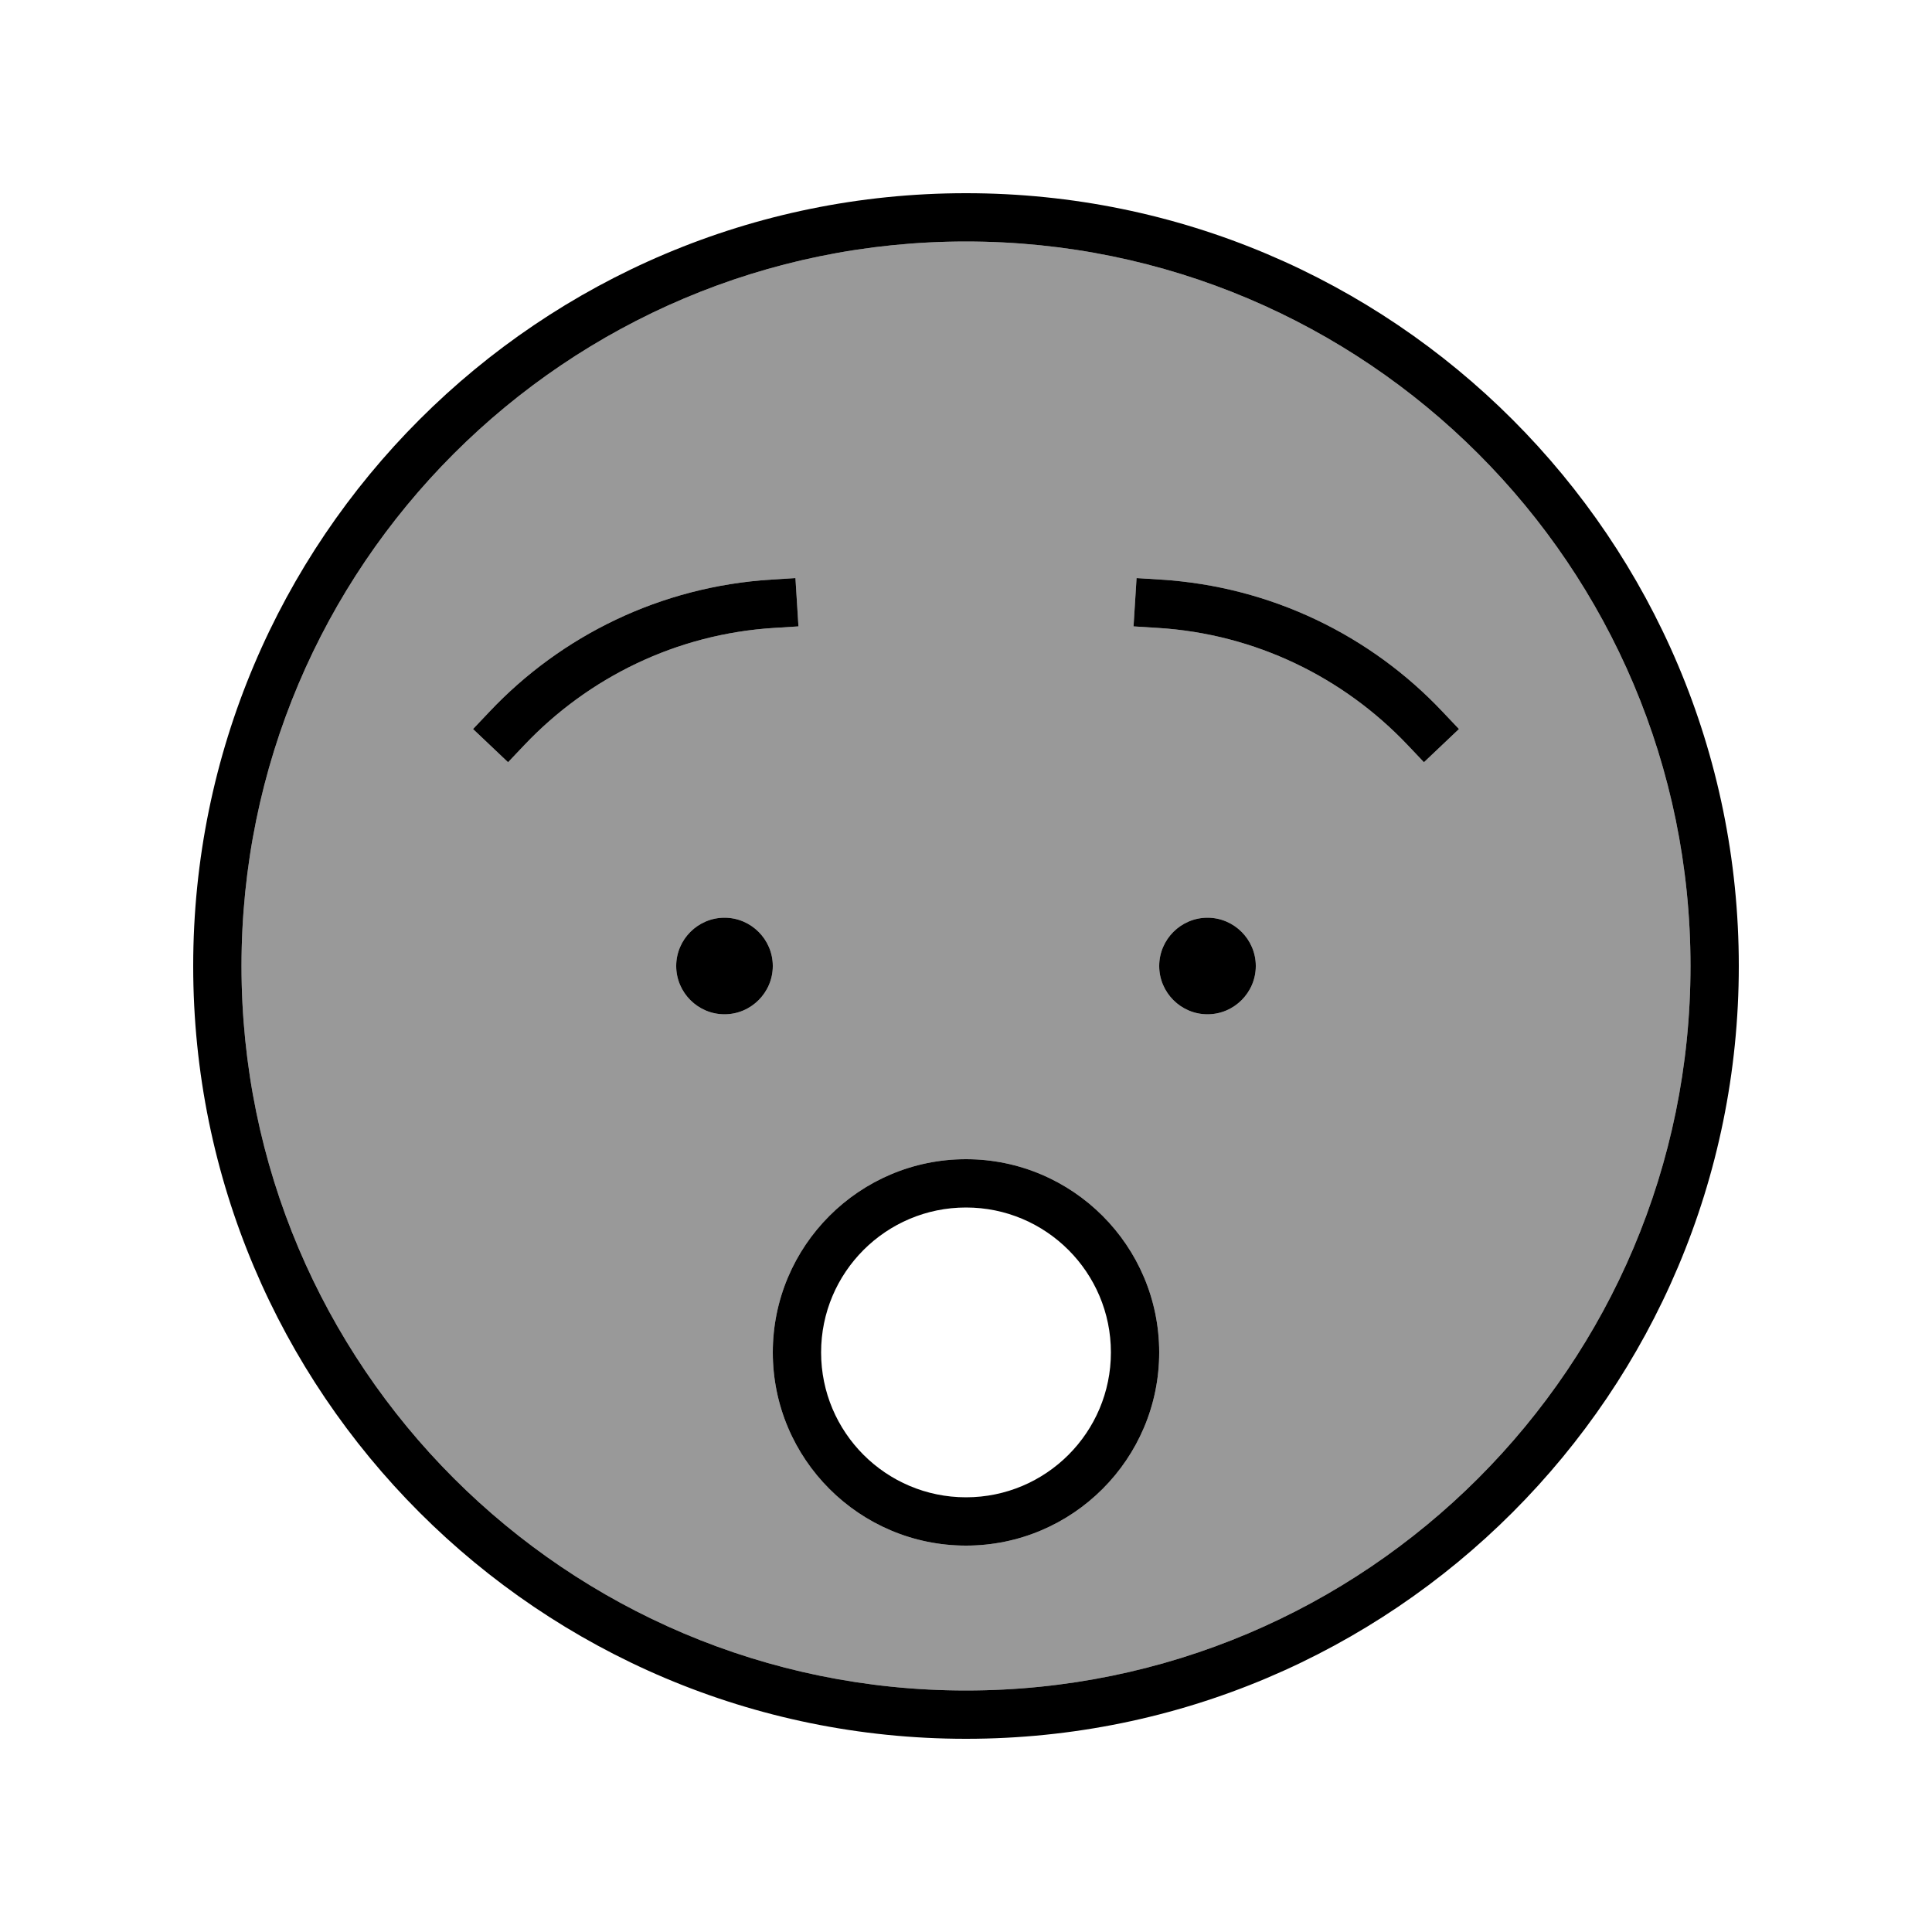
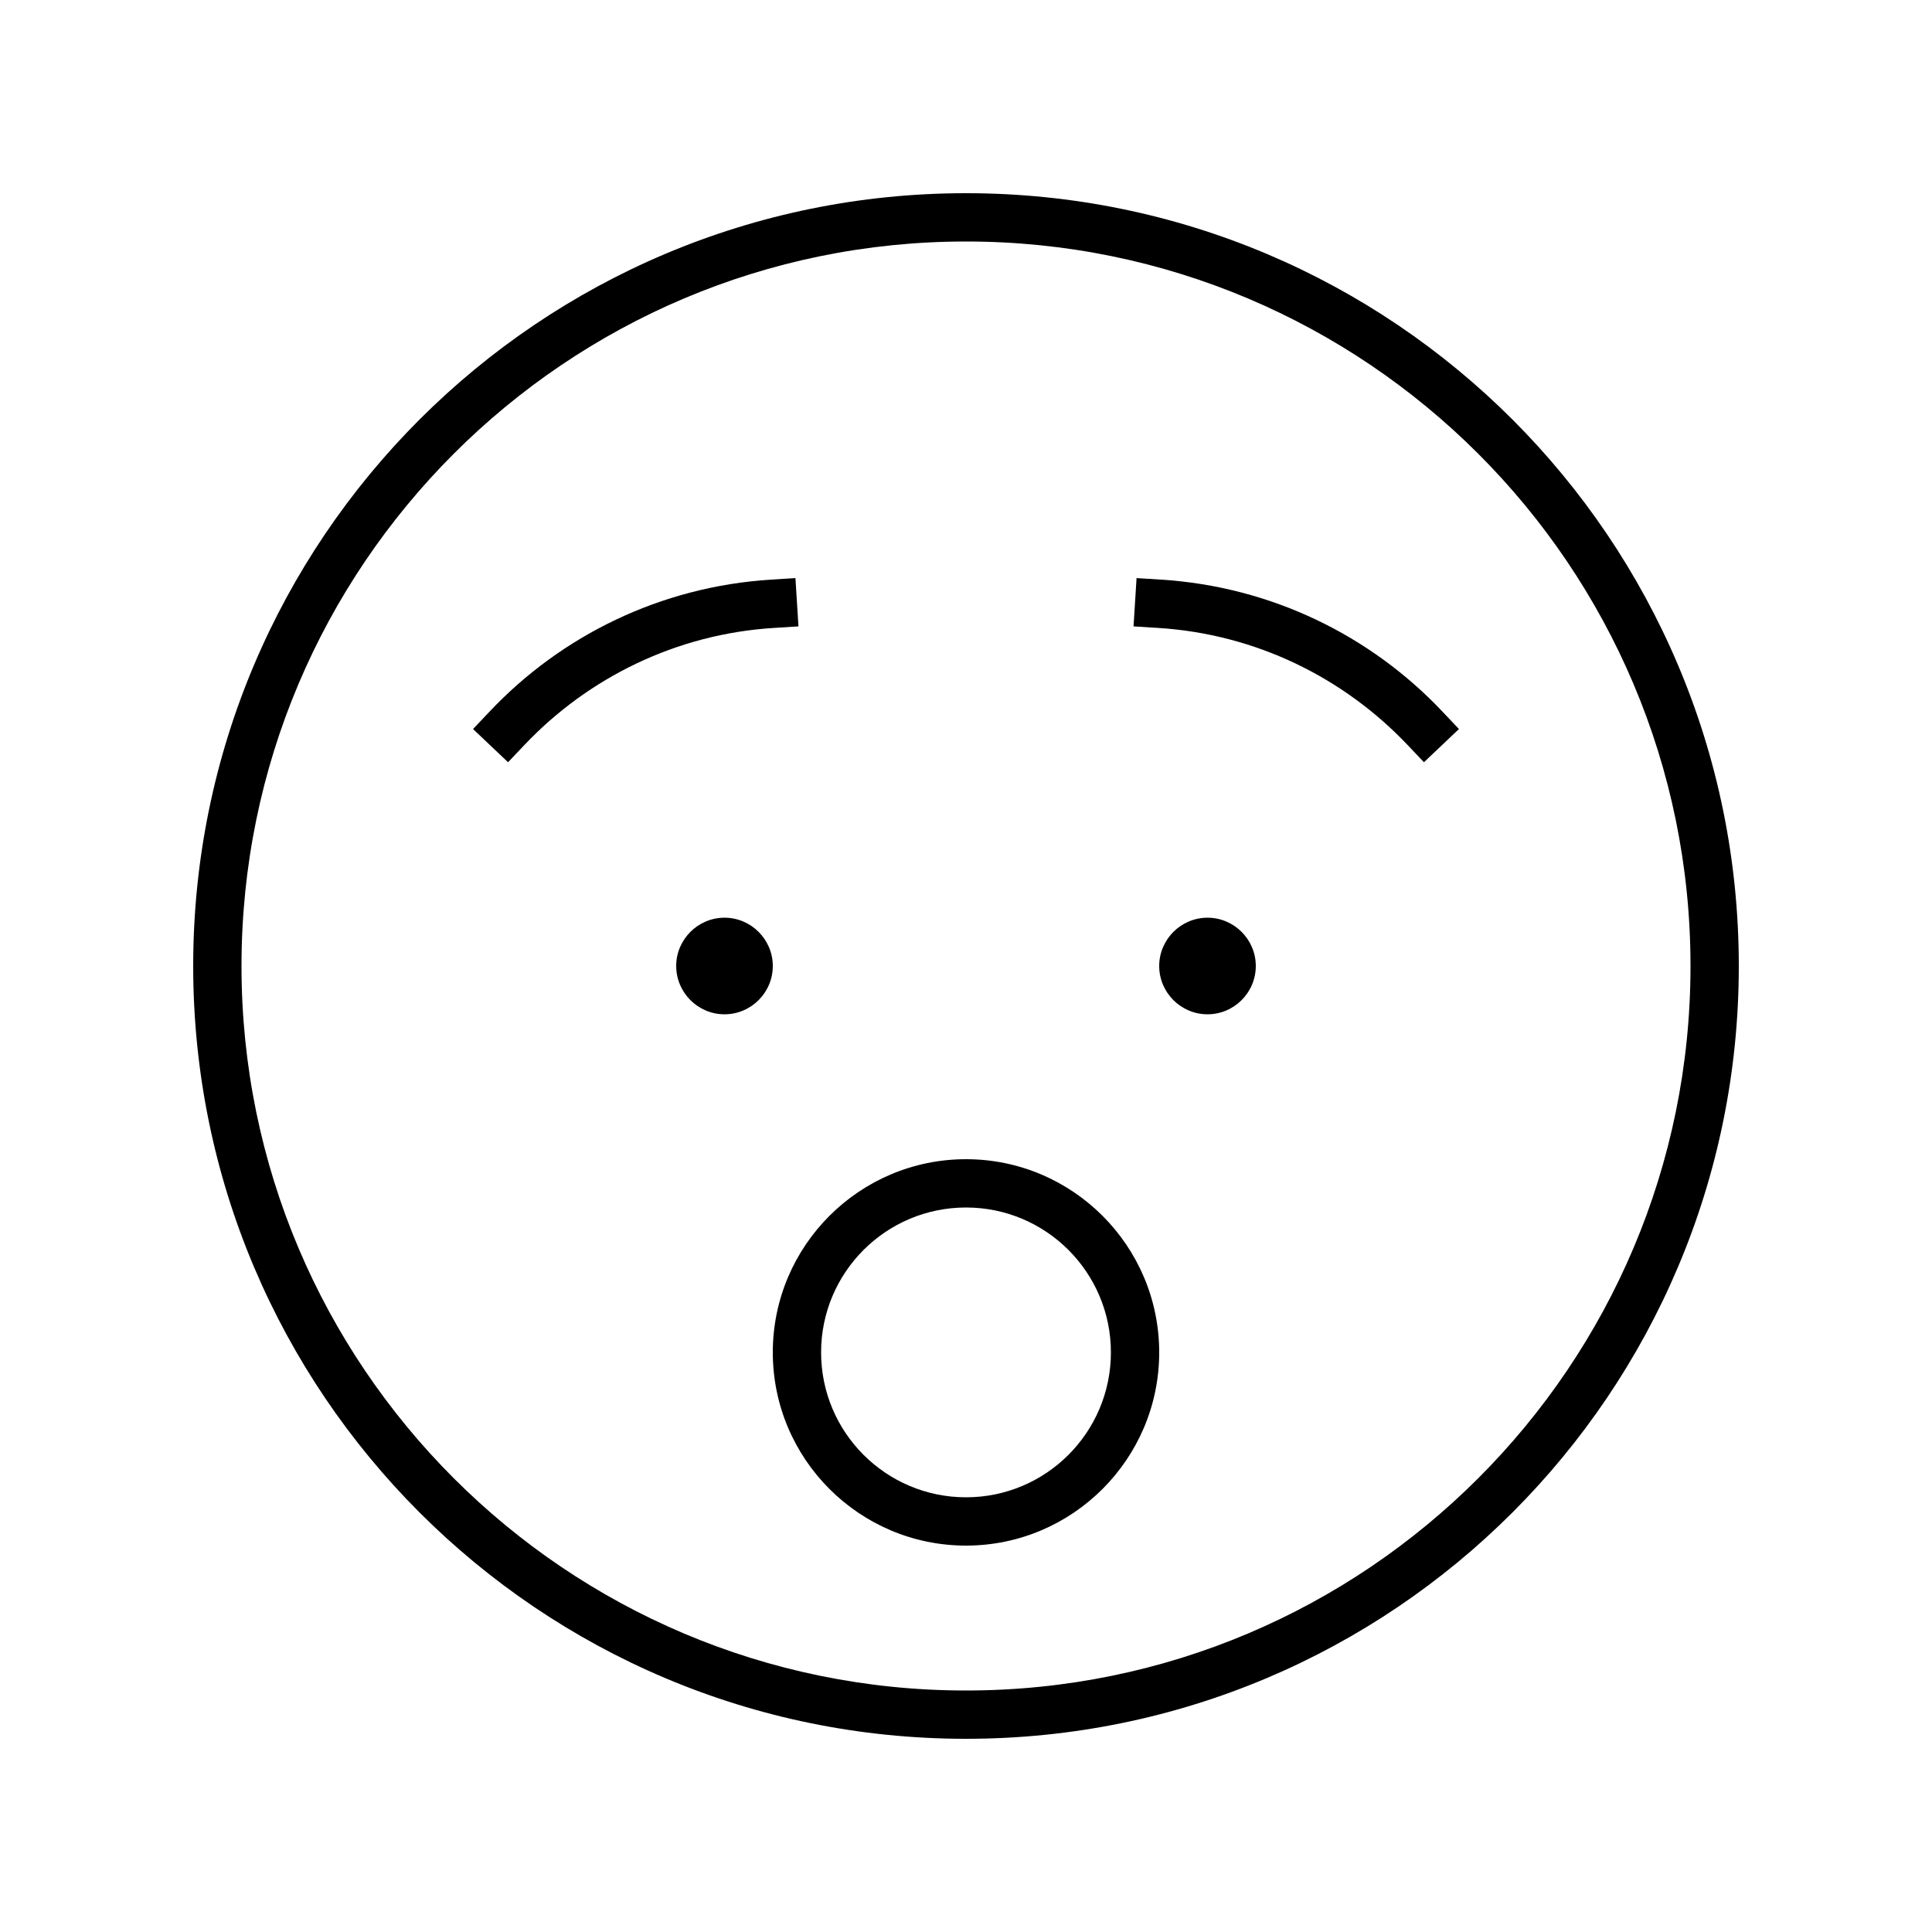
<svg xmlns="http://www.w3.org/2000/svg" viewBox="0 0 640 640">
-   <path opacity=".4" fill="currentColor" d="M80 320C80 452.5 187.5 560 320 560C452.5 560 560 452.5 560 320C560 187.5 452.5 80 320 80C187.5 80 80 187.5 80 320zM156.7 241.5L162.2 235.7C185.9 210.6 218.8 194.3 255.5 192L263.5 191.5L264.5 207.5L256.5 208C224 210 194.9 224.5 173.8 246.7L168.3 252.5L156.7 241.5zM256 320C256 328.8 248.8 336 240 336C231.2 336 224 328.8 224 320C224 311.2 231.2 304 240 304C248.8 304 256 311.2 256 320zM384 448C384 483.3 355.3 512 320 512C284.7 512 256 483.3 256 448C256 412.7 284.7 384 320 384C355.3 384 384 412.7 384 448zM375.5 207.5L376.5 191.5L384.5 192C421.2 194.3 454.1 210.6 477.8 235.7L483.3 241.5L471.7 252.5L466.2 246.7C445.1 224.5 416 210 383.5 208L375.5 207.5zM416 320C416 328.8 408.8 336 400 336C391.2 336 384 328.8 384 320C384 311.2 391.2 304 400 304C408.8 304 416 311.2 416 320z" />
  <path fill="currentColor" d="M560 320C560 187.5 452.5 80 320 80C187.5 80 80 187.5 80 320C80 452.5 187.5 560 320 560C452.5 560 560 452.5 560 320zM64 320C64 178.6 178.6 64 320 64C461.4 64 576 178.6 576 320C576 461.4 461.4 576 320 576C178.6 576 64 461.4 64 320zM240 304C248.8 304 256 311.2 256 320C256 328.8 248.8 336 240 336C231.2 336 224 328.8 224 320C224 311.2 231.2 304 240 304zM384 320C384 311.2 391.2 304 400 304C408.8 304 416 311.2 416 320C416 328.8 408.8 336 400 336C391.2 336 384 328.8 384 320zM256.5 208C224 210 194.9 224.5 173.8 246.7L168.3 252.5L156.7 241.5L162.2 235.7C185.9 210.6 218.8 194.3 255.5 192L263.5 191.5L264.5 207.5L256.5 208zM375.5 207.5L376.5 191.5L384.5 192C421.2 194.3 454.1 210.6 477.8 235.7L483.3 241.5L471.7 252.5L466.2 246.7C445.1 224.5 416 210 383.5 208L375.5 207.5zM368 448C368 421.5 346.5 400 320 400C293.5 400 272 421.5 272 448C272 474.5 293.5 496 320 496C346.5 496 368 474.5 368 448zM256 448C256 412.7 284.7 384 320 384C355.3 384 384 412.7 384 448C384 483.3 355.3 512 320 512C284.7 512 256 483.3 256 448z" />
</svg>